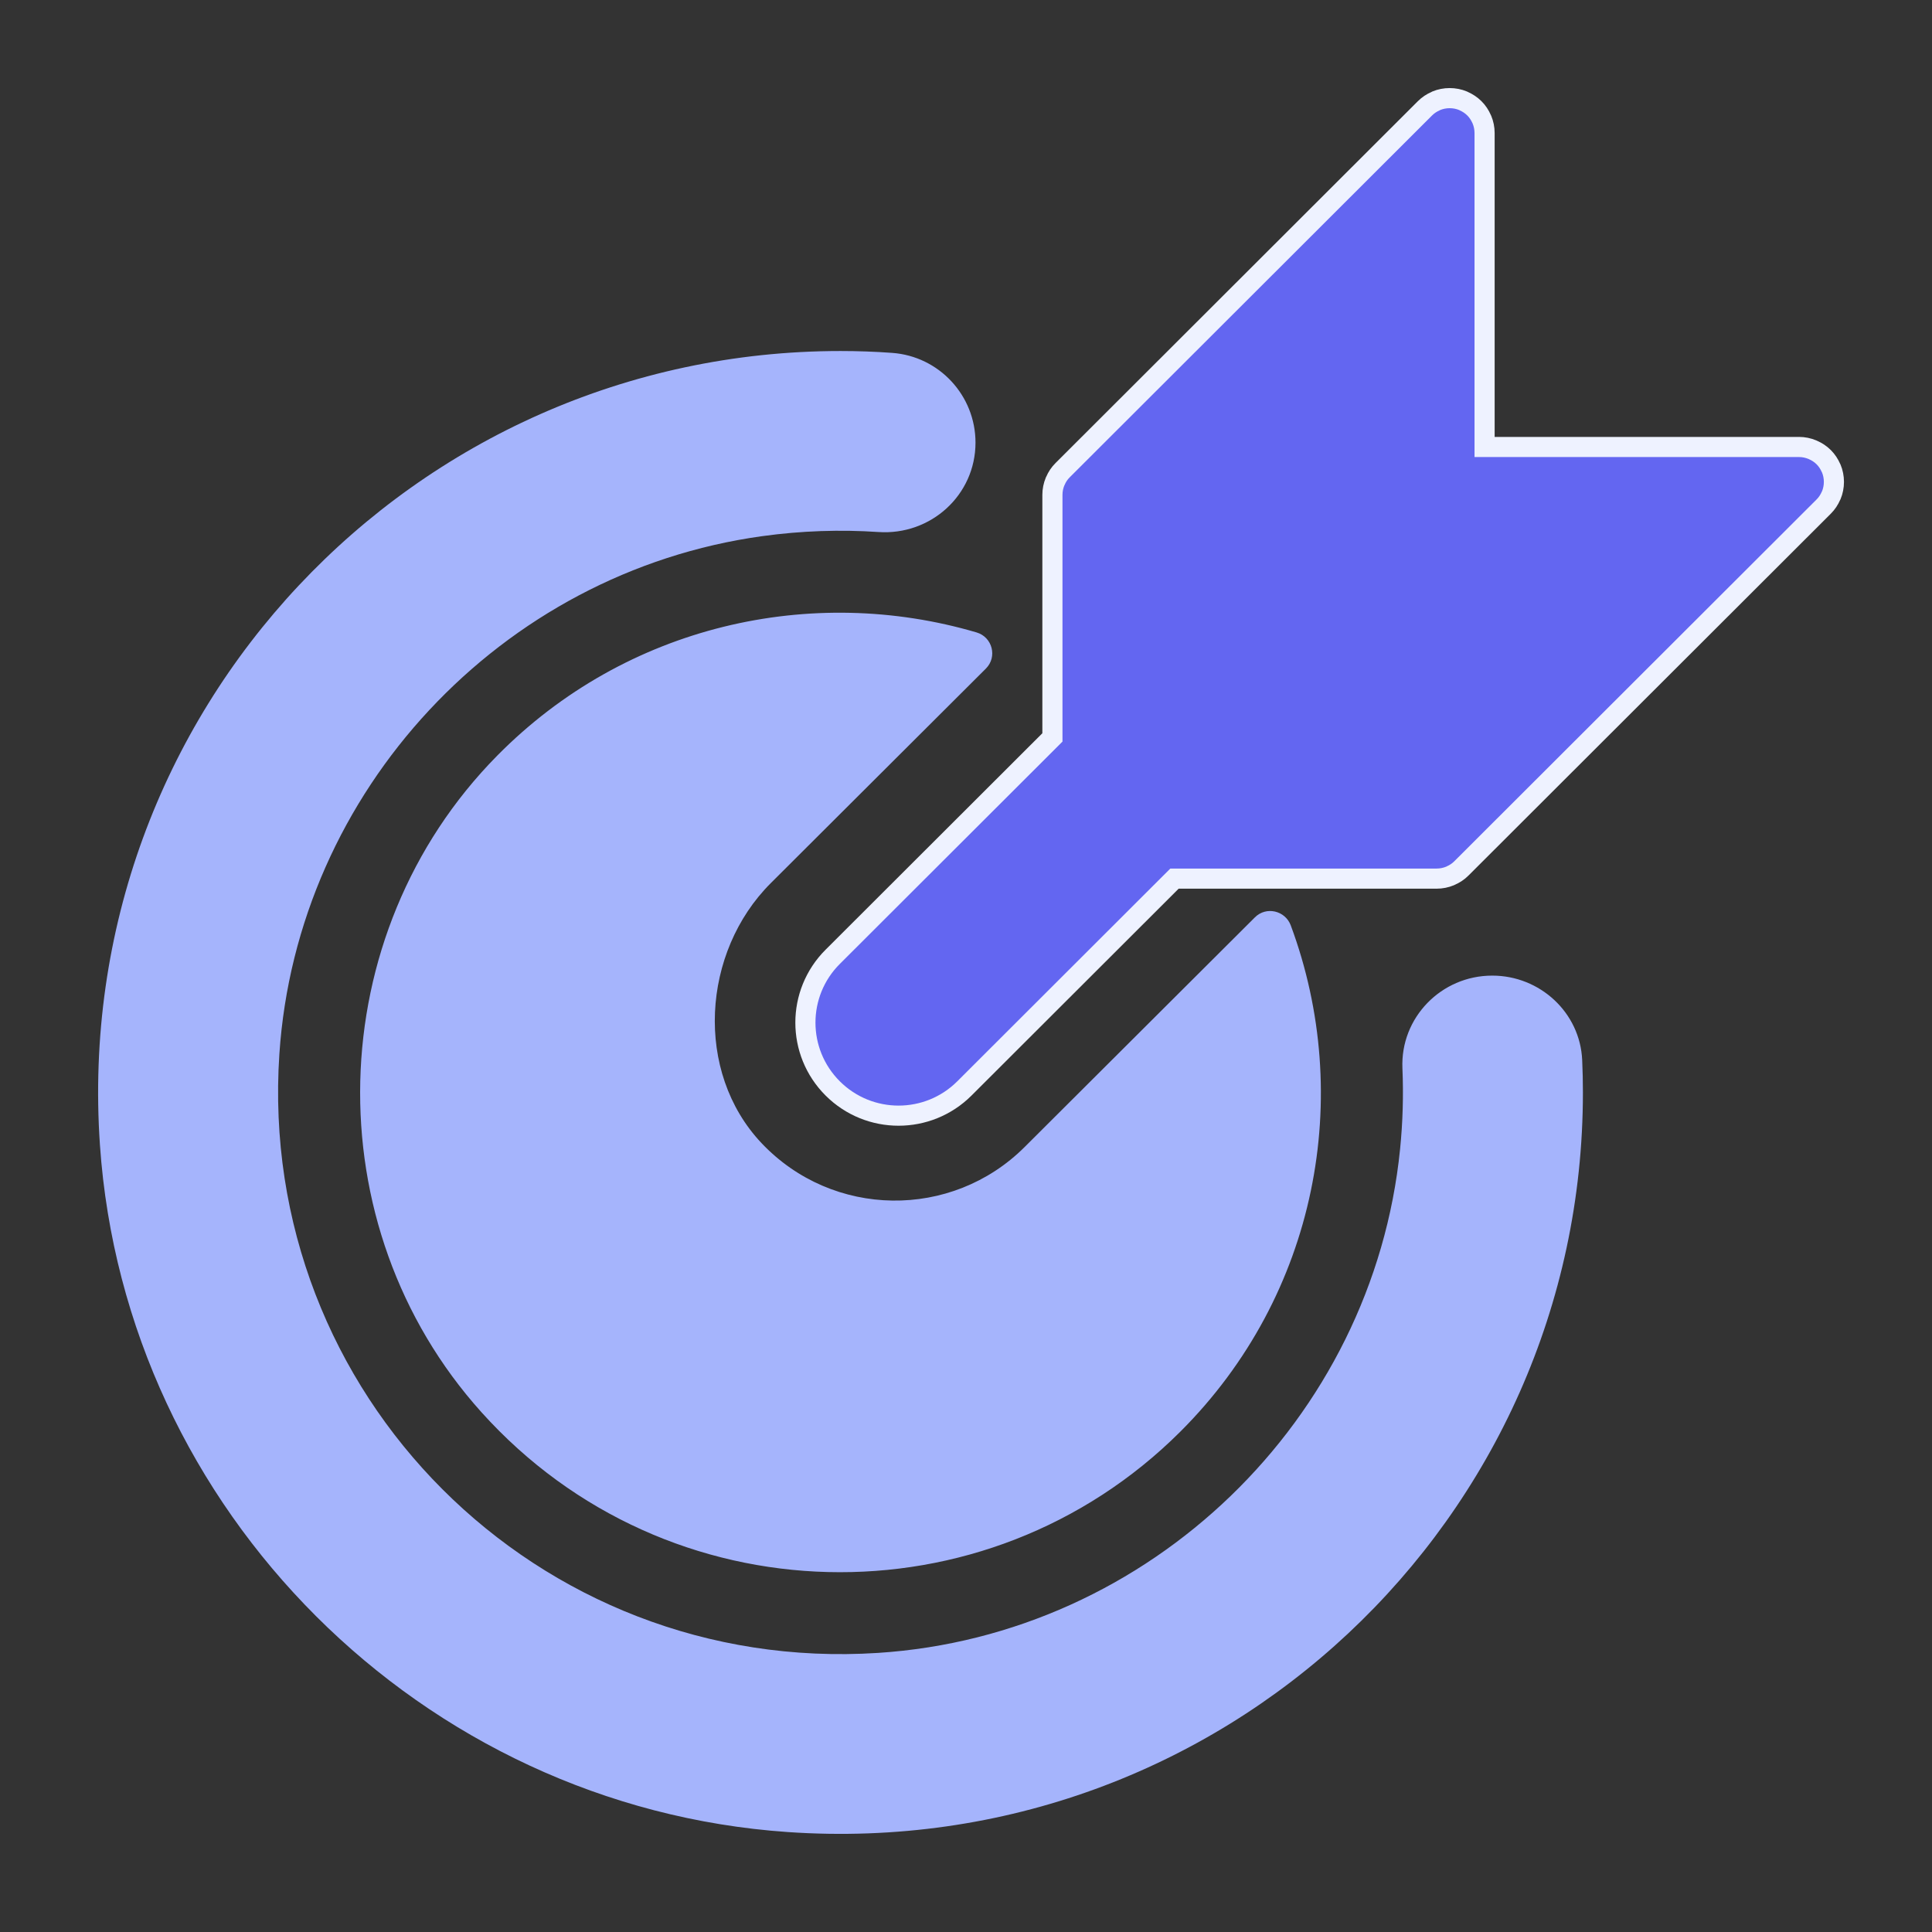
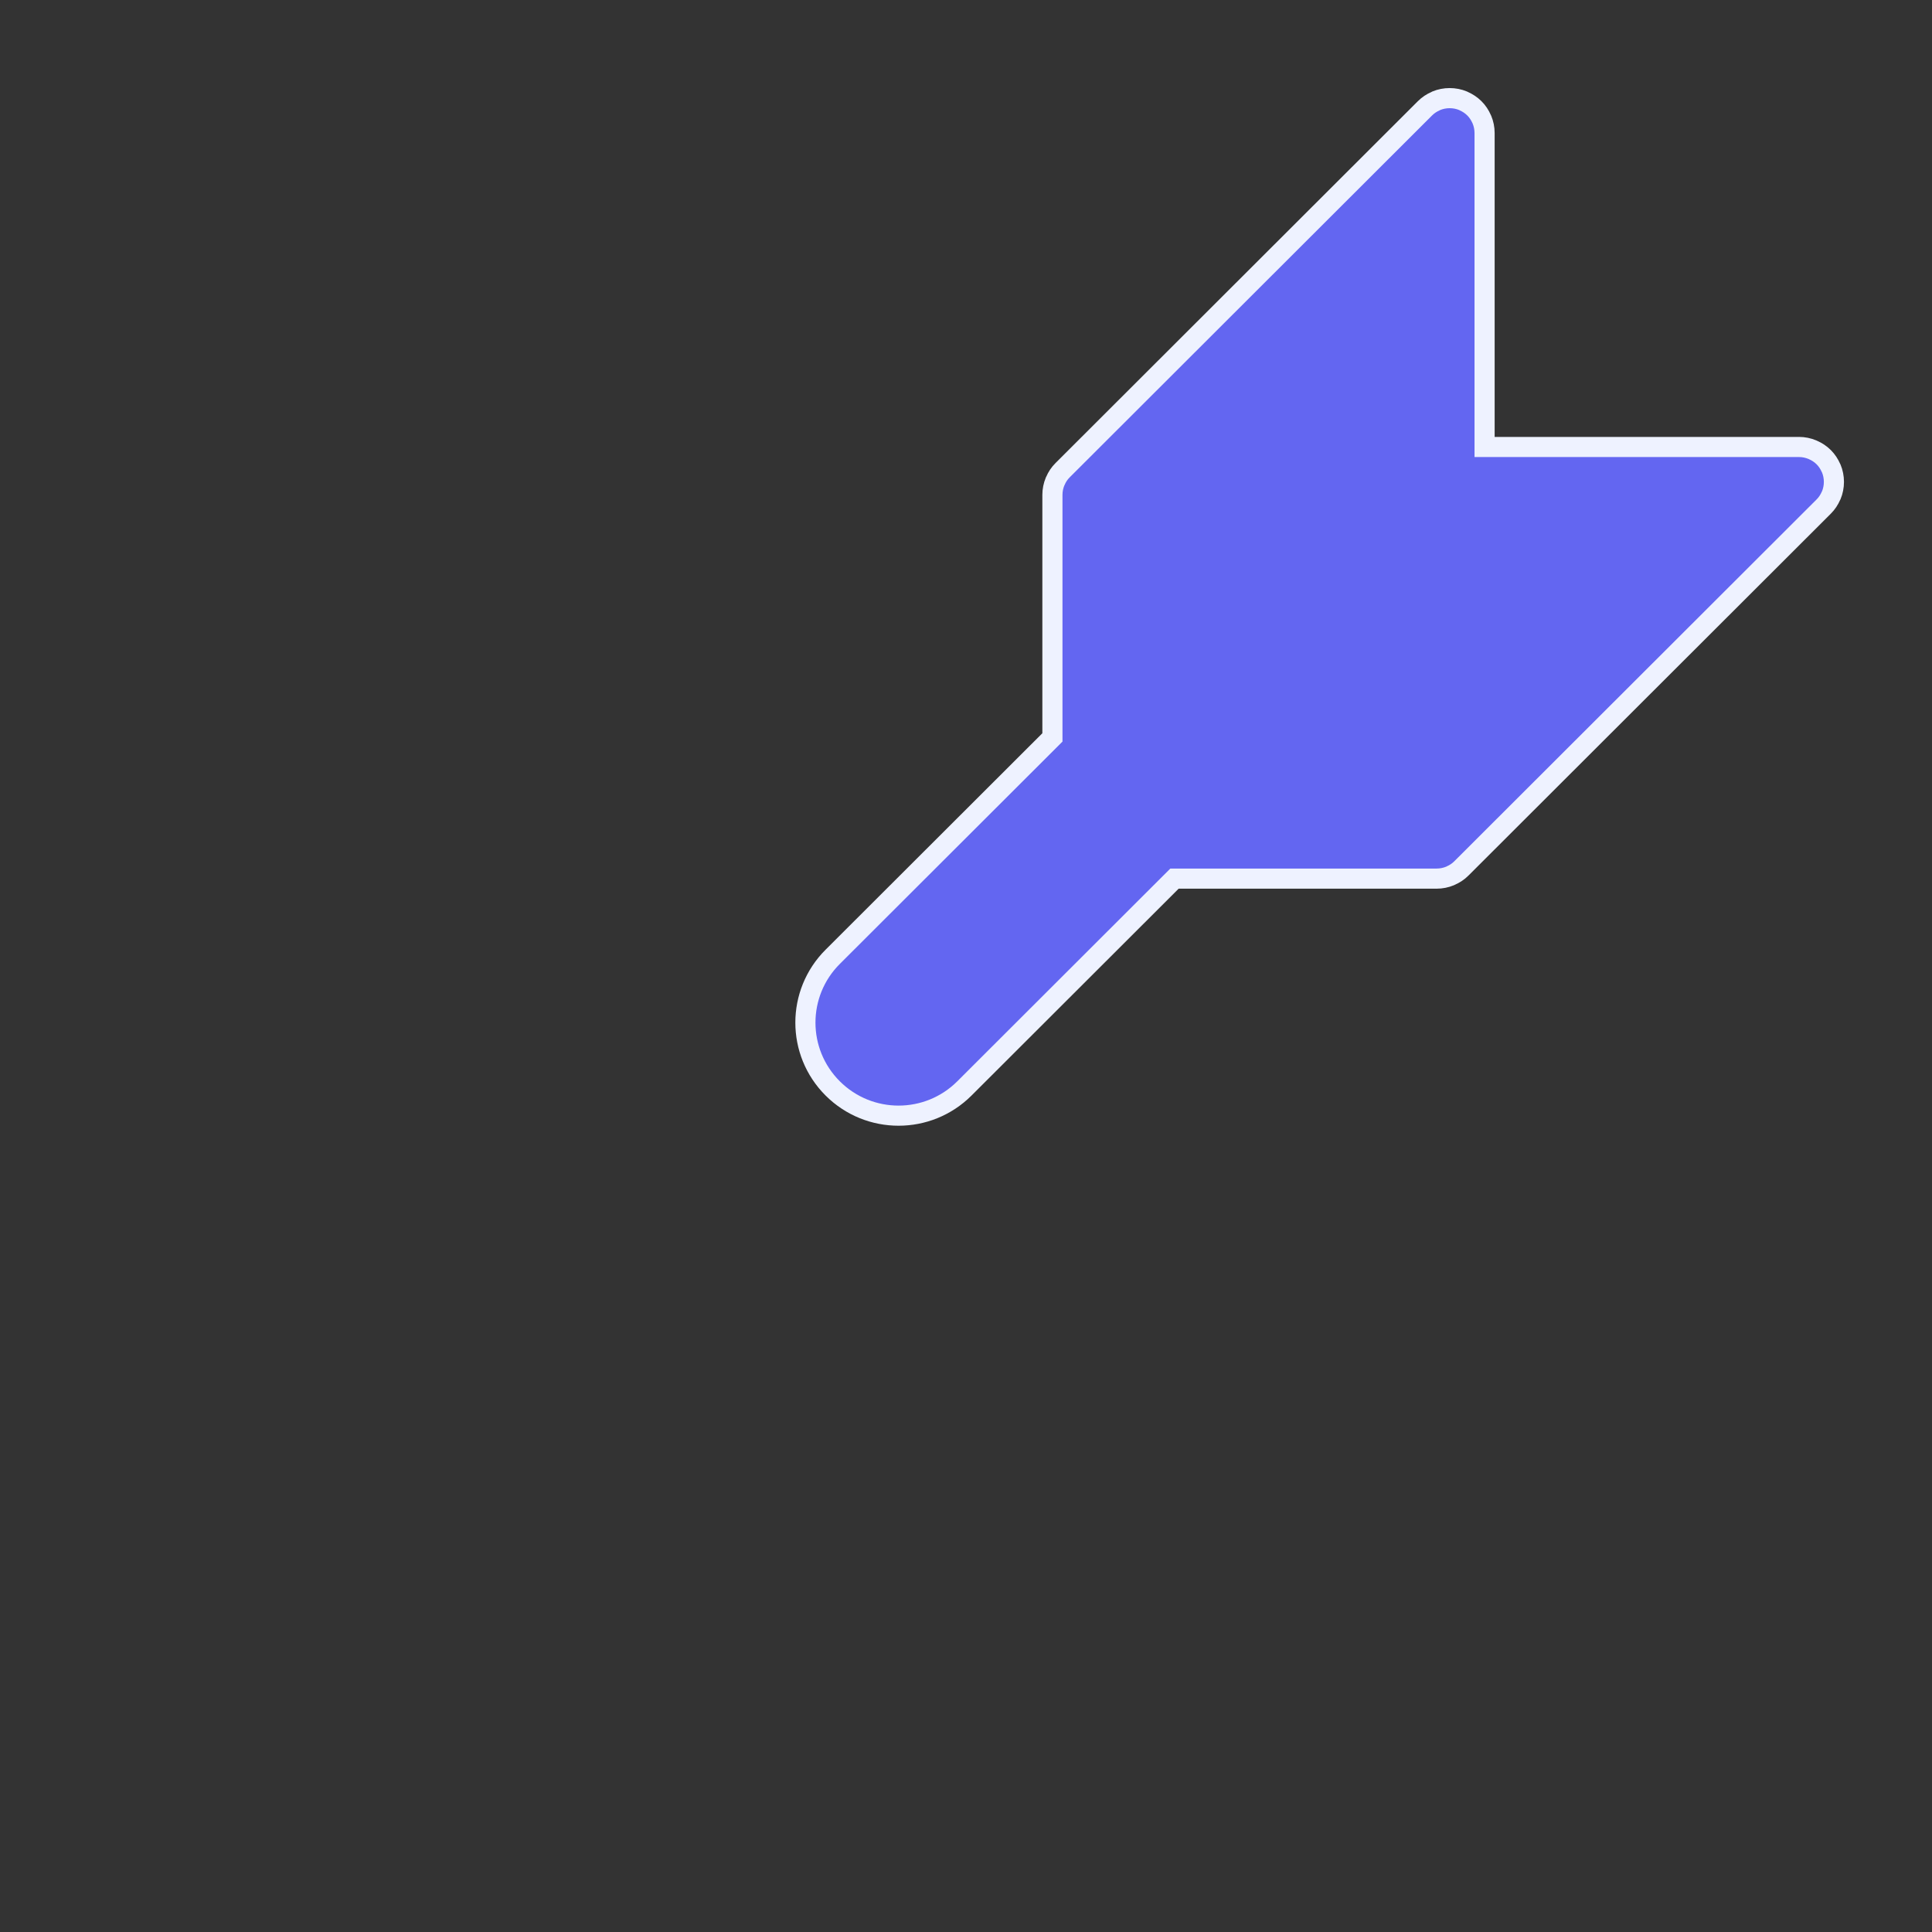
<svg xmlns="http://www.w3.org/2000/svg" width="48" height="48" viewBox="0 0 48 48" fill="none">
  <rect x="0" y="0" width="48" height="48" fill="#333333" stroke="none" />
-   <path d="M34.843 26.544C34.788 25.283 35.809 24.239 37.072 24.239H37.078C38.259 24.239 39.257 25.157 39.309 26.337C39.321 26.603 39.327 26.872 39.327 27.142C39.327 37.747 30.352 46.26 19.574 45.517C10.479 44.891 3.11 37.532 2.483 28.449C1.739 17.684 10.262 8.721 20.882 8.721C21.312 8.721 21.738 8.736 22.16 8.767C23.33 8.849 24.236 9.825 24.236 10.997C24.236 12.299 23.126 13.306 21.825 13.218C20.884 13.155 19.917 13.185 18.933 13.321C12.441 14.221 7.377 19.654 6.941 26.185C6.376 34.638 13.353 41.614 21.813 41.066C28.566 40.63 34.111 35.27 34.785 28.545C34.852 27.88 34.871 27.211 34.843 26.544ZM31.179 22.79C31.459 22.511 31.931 22.622 32.069 22.992C33.643 27.226 32.735 32.167 29.325 35.569C24.501 40.38 16.58 40.22 11.963 35.088C7.792 30.453 7.972 23.213 12.352 18.775C15.562 15.522 20.171 14.508 24.264 15.713C24.656 15.829 24.784 16.321 24.495 16.61L19.151 21.94C17.43 23.657 17.25 26.631 18.918 28.398C20.687 30.271 23.645 30.305 25.456 28.498L31.179 22.79Z" fill="#A5B4FC" />
  <path d="M45.043 11.179C45.038 11.177 45.035 11.175 45.03 11.173C44.923 11.128 44.81 11.105 44.696 11.105H36.884V3.303C36.884 3.189 36.861 3.076 36.817 2.97C36.815 2.965 36.812 2.962 36.811 2.958C36.768 2.861 36.709 2.769 36.63 2.691C36.551 2.612 36.459 2.553 36.363 2.511C36.358 2.509 36.355 2.506 36.351 2.504C36.245 2.46 36.131 2.438 36.016 2.438C35.902 2.438 35.788 2.46 35.682 2.504C35.678 2.506 35.675 2.509 35.67 2.511C35.574 2.553 35.482 2.612 35.403 2.691L26.401 11.681C26.321 11.76 26.262 11.851 26.221 11.948C26.219 11.952 26.216 11.956 26.214 11.96C26.17 12.067 26.147 12.18 26.147 12.293V18.321L20.688 23.772C19.784 24.675 19.784 26.139 20.688 27.041C21.592 27.944 23.057 27.944 23.961 27.041L29.18 21.829H35.694C35.809 21.829 35.922 21.806 36.028 21.762C36.033 21.76 36.036 21.757 36.041 21.755C36.138 21.713 36.23 21.654 36.308 21.575L45.31 12.585C45.389 12.506 45.448 12.415 45.49 12.318C45.492 12.313 45.495 12.31 45.497 12.306C45.541 12.2 45.563 12.086 45.563 11.972C45.563 11.858 45.541 11.744 45.497 11.639C45.495 11.634 45.492 11.63 45.49 11.626C45.448 11.53 45.389 11.438 45.31 11.359C45.231 11.28 45.139 11.221 45.043 11.179Z" fill="#6366F1" stroke="#EEF2FF" stroke-width="0.5" />
</svg>